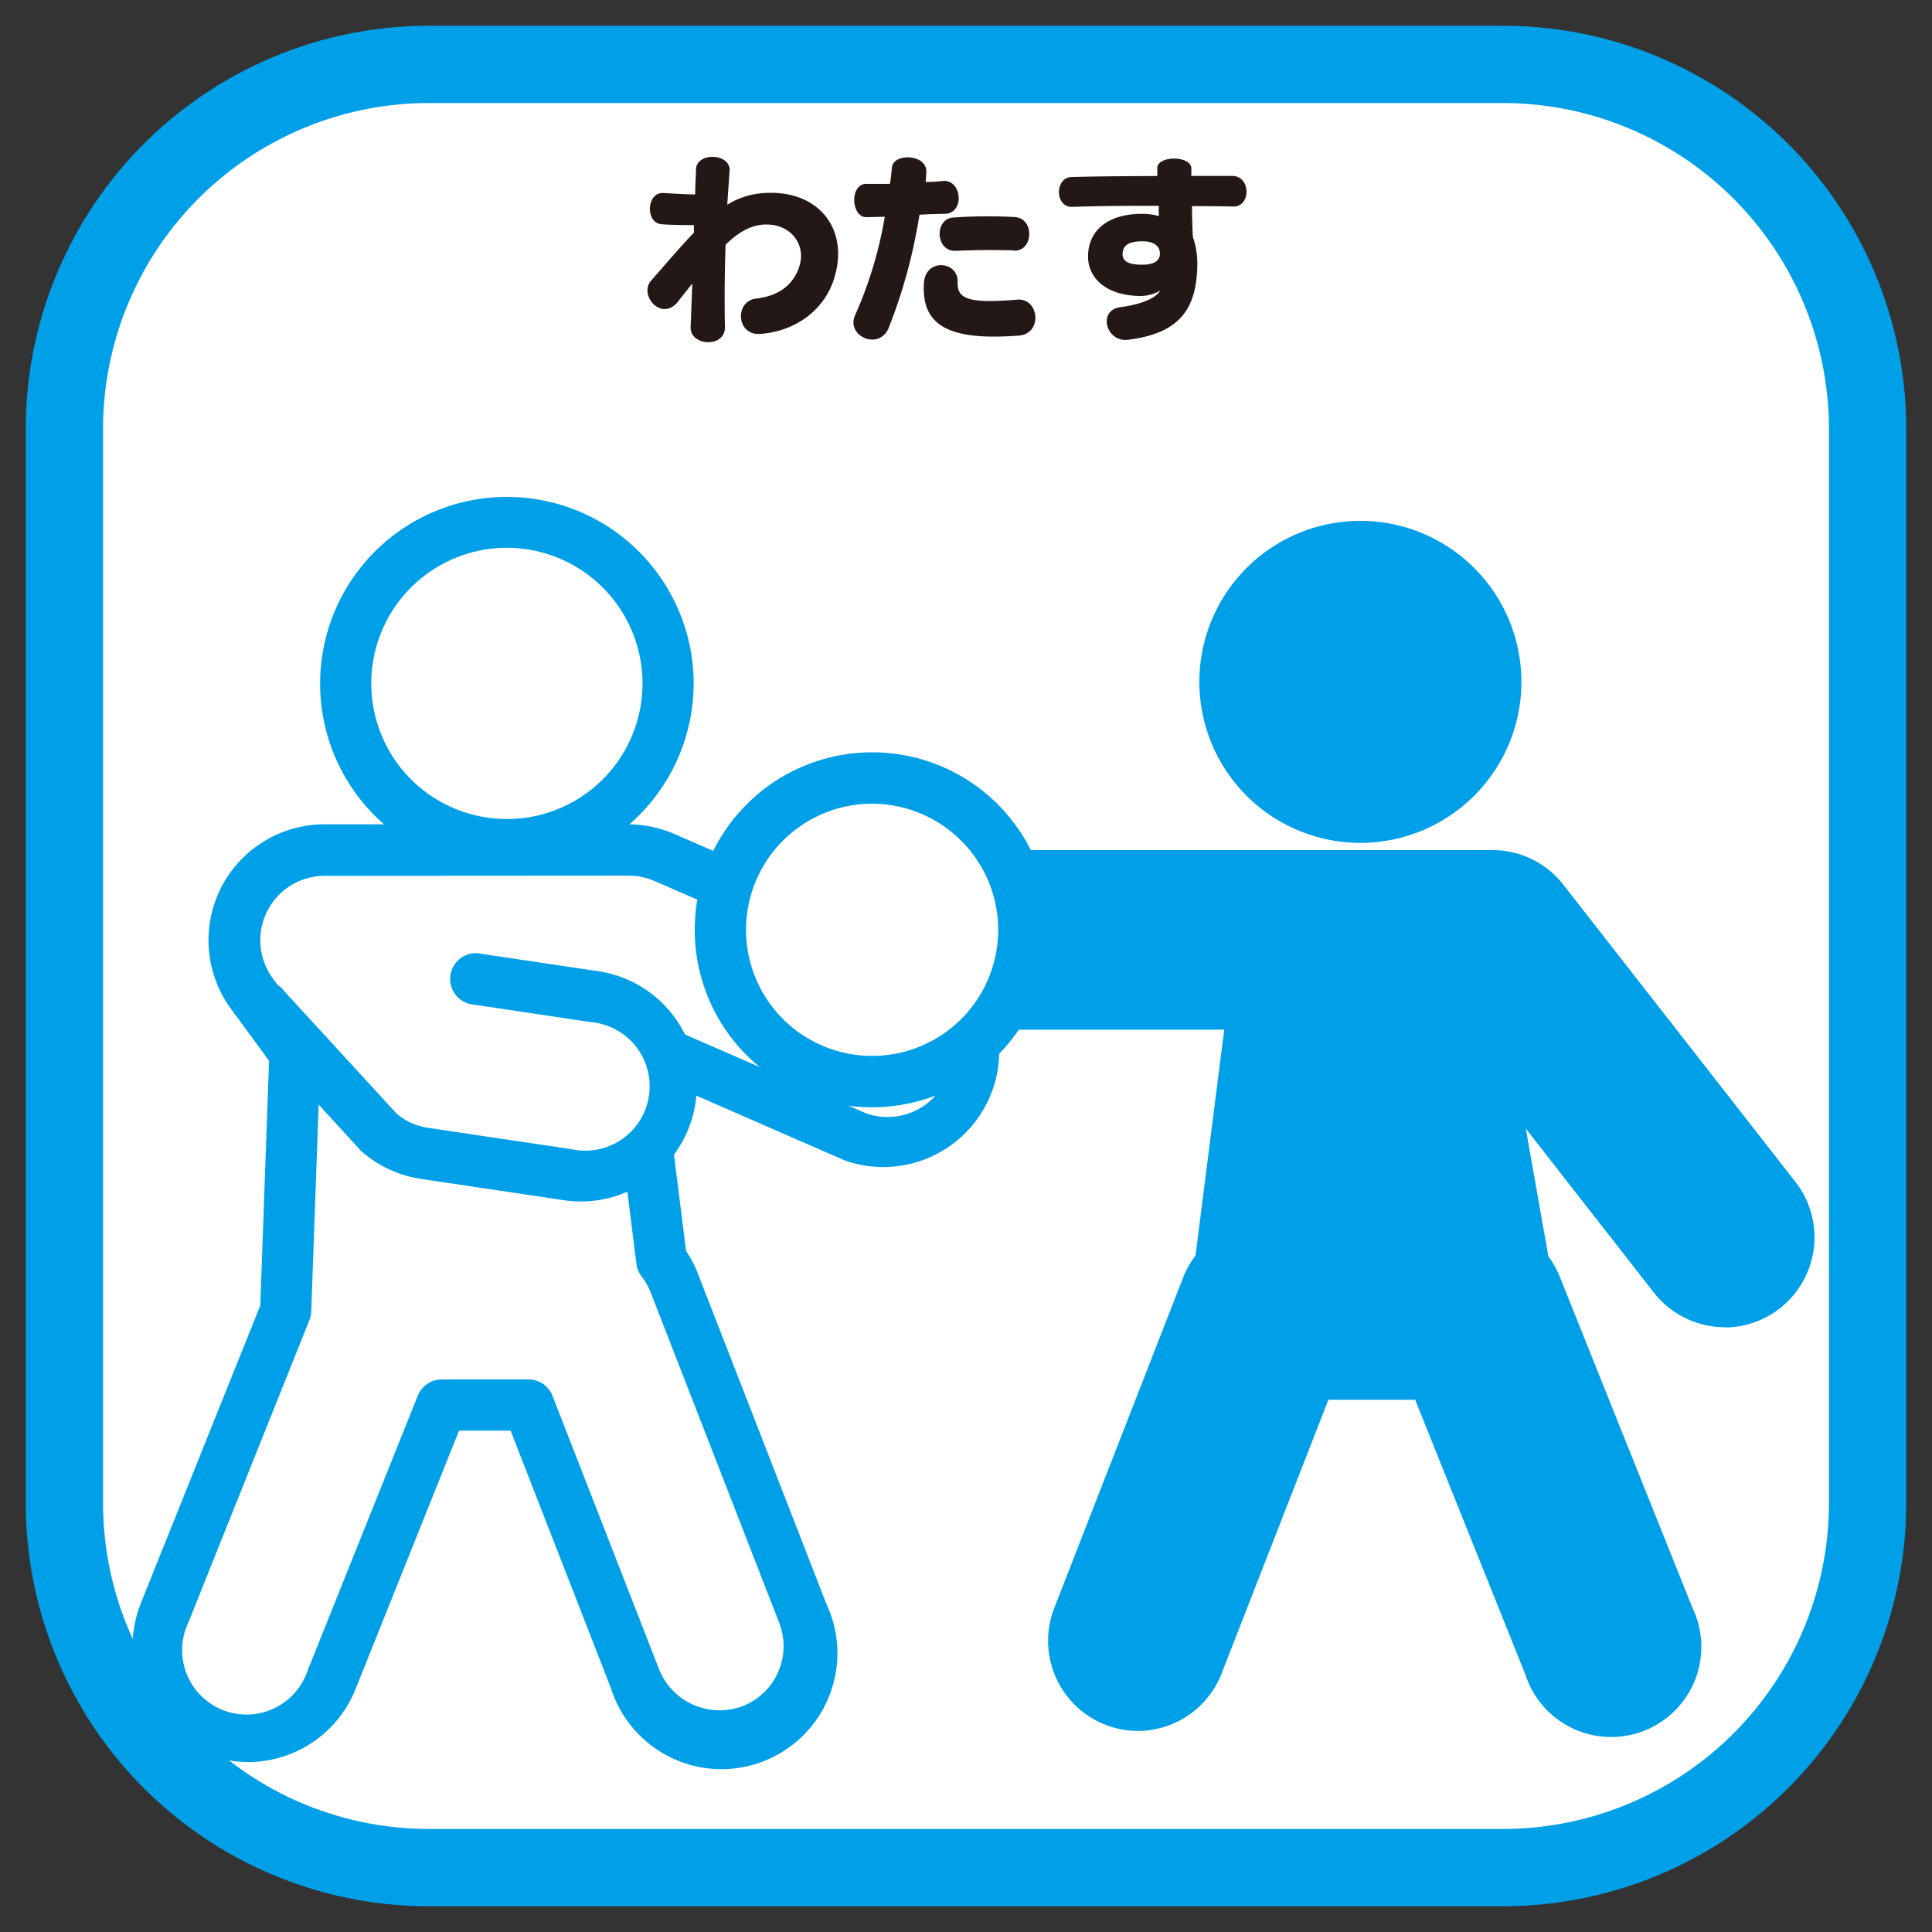
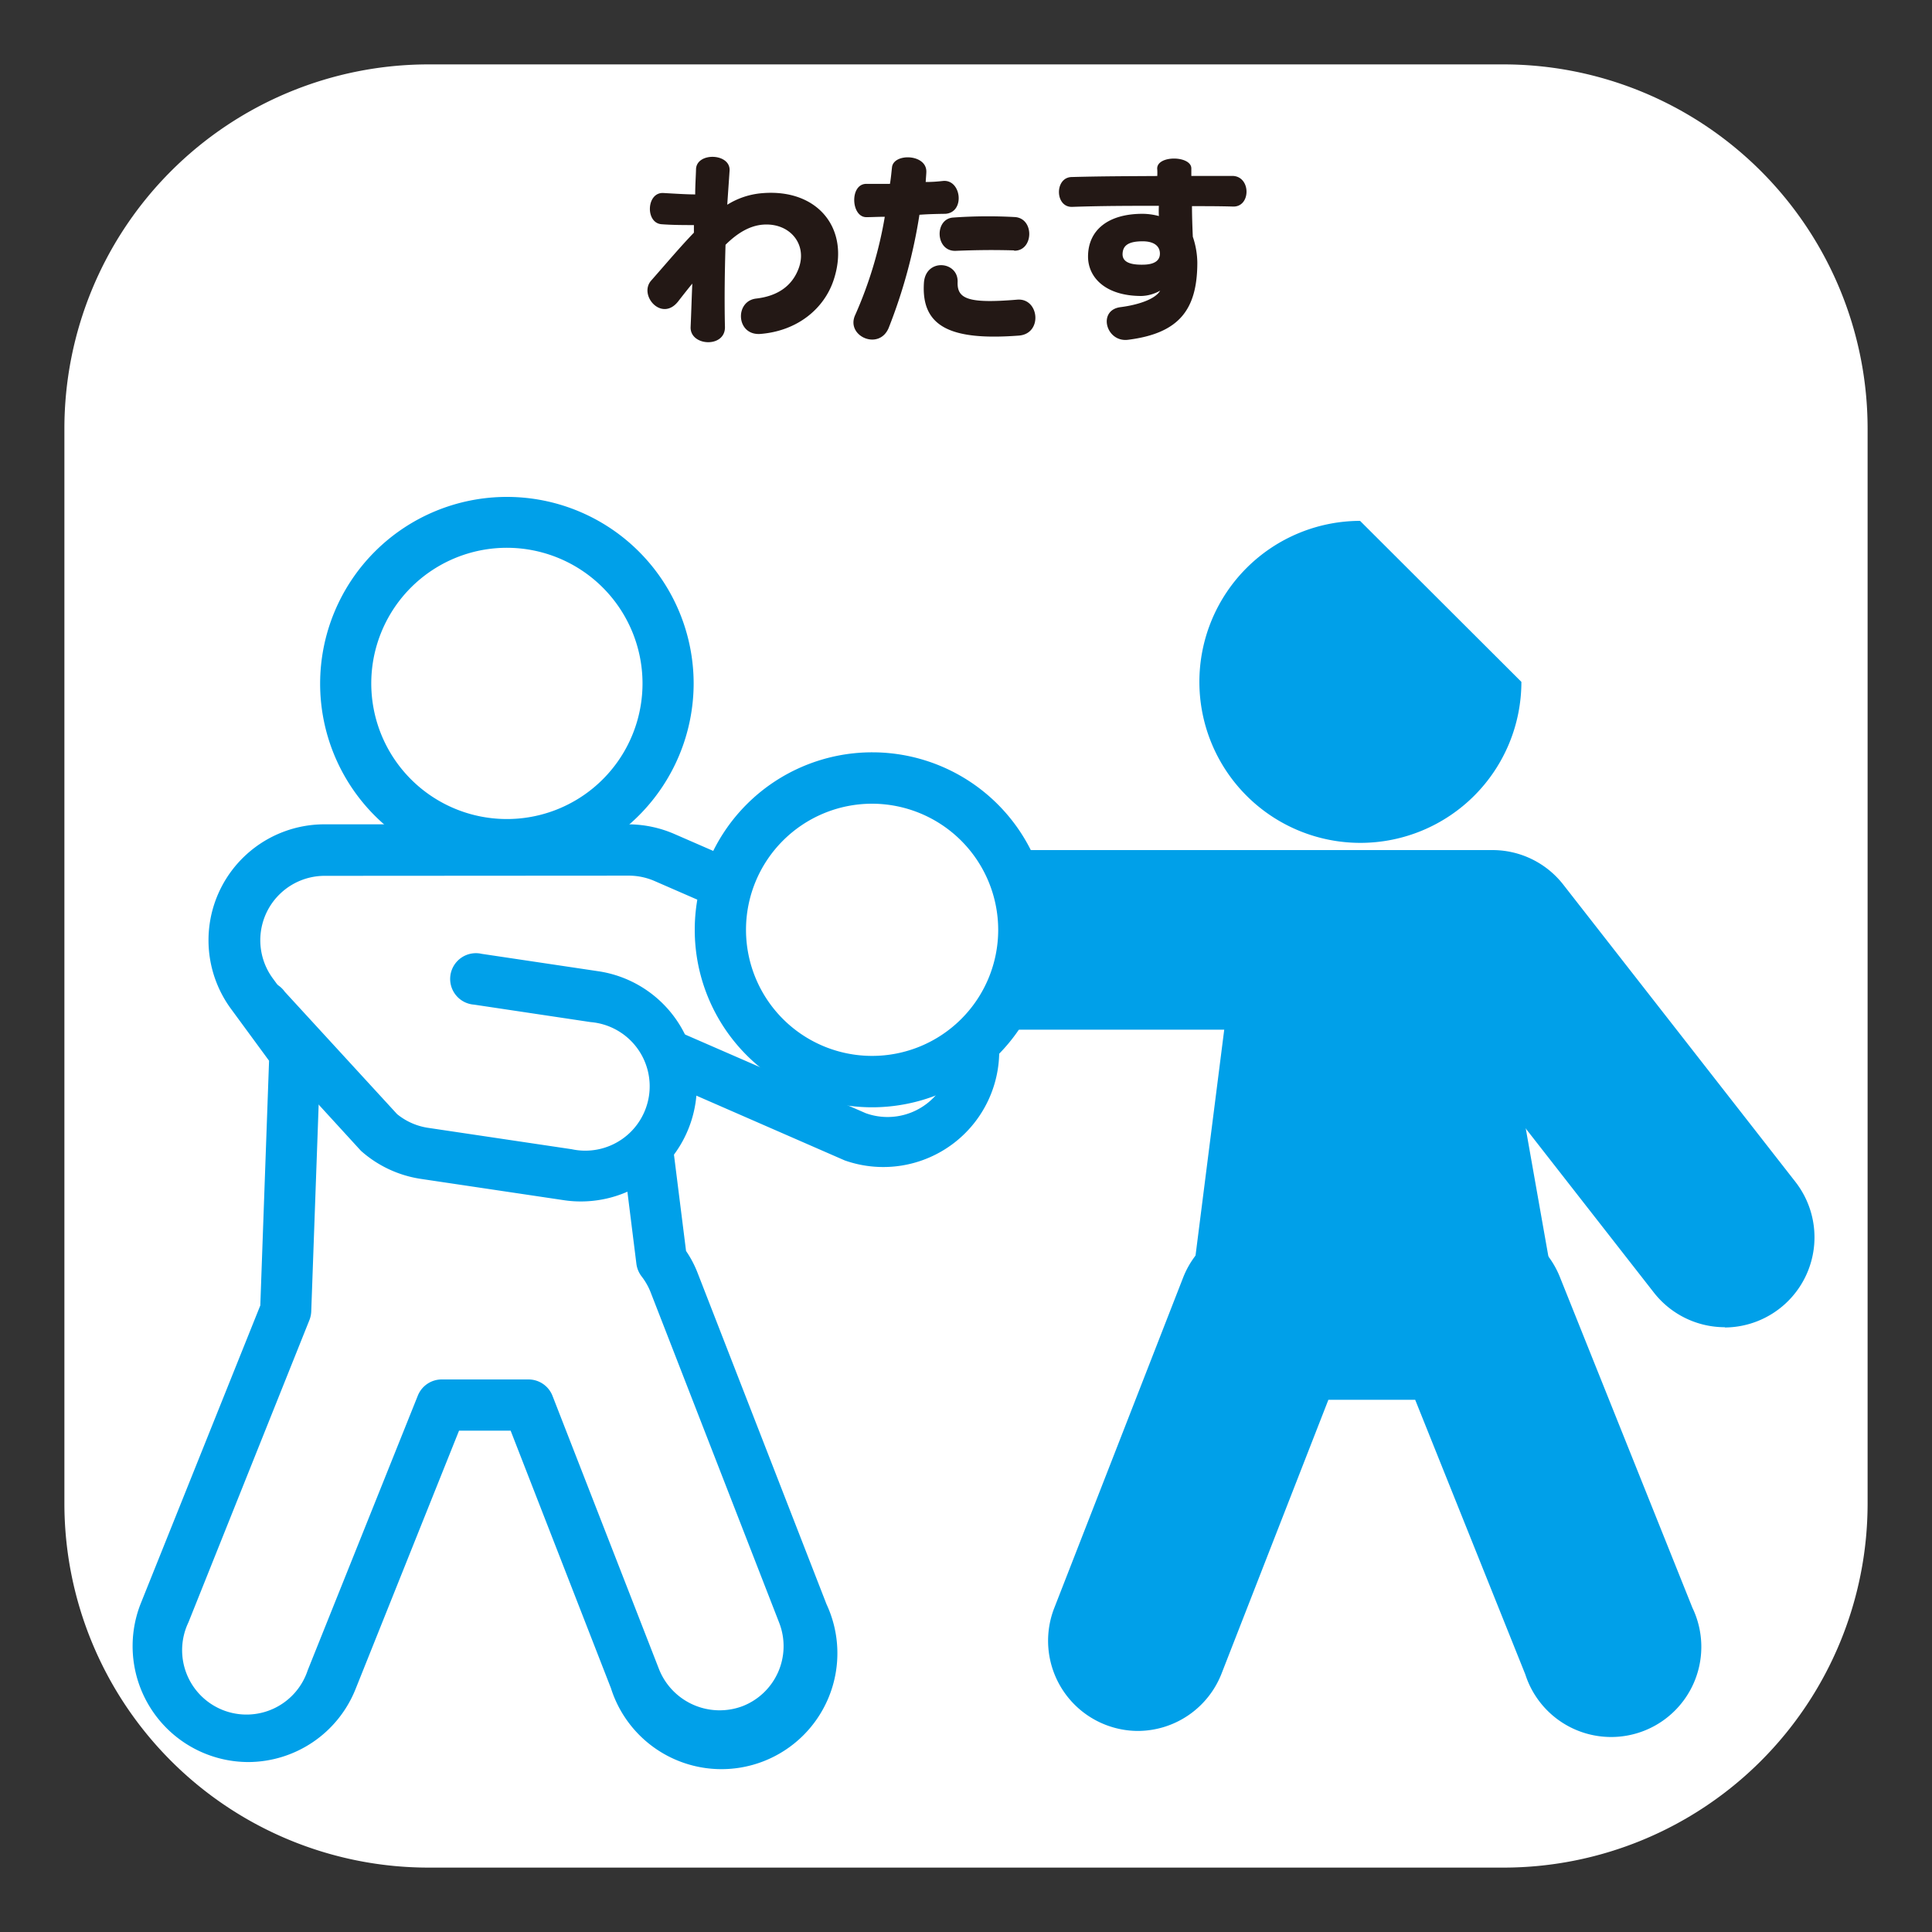
<svg xmlns="http://www.w3.org/2000/svg" id="レイヤー_1" data-name="レイヤー 1" viewBox="0 0 300 300">
  <rect x="0" y="0" width="300" height="300" fill="#333333" stroke="none" />
  <defs>
    <style>.cls-1{fill:#fff;}.cls-2{fill:#00a0e9;}.cls-3{fill:#231815;}</style>
  </defs>
  <title>modal</title>
  <path class="cls-1" d="M290,233.47A56.55,56.55,0,0,1,233.45,290H66.53A56.55,56.55,0,0,1,10,233.47V66.54A56.55,56.55,0,0,1,66.53,10H233.45A56.56,56.56,0,0,1,290,66.54Z" />
-   <path class="cls-2" d="M233.45,296H66.53A62.6,62.6,0,0,1,4,233.47V66.54A62.6,62.6,0,0,1,66.53,4H233.45A62.61,62.61,0,0,1,296,66.54V233.47A62.61,62.61,0,0,1,233.45,296ZM66.53,16A50.62,50.62,0,0,0,16,66.54V233.47A50.62,50.62,0,0,0,66.53,284H233.45A50.63,50.63,0,0,0,284,233.47V66.54A50.64,50.64,0,0,0,233.45,16Z" />
  <path class="cls-3" d="M118.12,51.85c-3.83.32-4.08-5.1-.7-5.49s5.64-2,6.63-4.78c1.31-3.7-1.43-7-5.55-6.7-2.1.16-4,1.31-5.84,3.13-.12,4-.19,8.48-.09,12.76.06,3.31-5.46,3-5.33,0,.1-2.2.16-4.47.26-6.73-.71.86-1.44,1.79-2.21,2.78-2.55,3.22-6.18-1-4.17-3.26,2.39-2.71,4.53-5.26,6.63-7.43,0-.42,0-.8,0-1.18-1.4,0-3.31,0-5-.13-2.58-.16-2.39-5,.26-4.85,2.23.13,3.79.22,4.94.22,0-1.4.1-2.77.13-3.95.13-2.68,5.52-2.46,5.2.38-.09,1.43-.22,3.16-.35,5.17A12.05,12.05,0,0,1,118.31,30c8.77-.76,13.81,5.65,11.1,13.59C127.94,47.9,123.89,51.37,118.12,51.85Z" />
  <path class="cls-3" d="M142.77,33.35A82.18,82.18,0,0,1,138,50.9c-1.5,3.63-6.73,1.27-5.2-2a63.58,63.58,0,0,0,4.59-15.24c-1,0-2,.06-2.87.06-2.39,0-2.61-5.17,0-5.17,1.12,0,2.4,0,3.67,0,.16-.89.25-2,.32-2.58.25-2.24,5.45-2.08,5.33.76,0,.22-.07,1-.1,1.53,1,0,1.76-.06,2.68-.16,2.87-.29,3.48,4.88.39,5.1C145.42,33.22,144.07,33.25,142.77,33.35Zm.7,10.53c.29-3.83,5.36-3.35,5.23-.07-.09,2.62,1.69,3.35,9.25,2.72,3.42-.29,4,5.29.26,5.58C147.74,52.9,143,50.83,143.47,43.88Zm14-5c-3.09-.09-5.87-.06-9.06.07s-3.35-5-.38-5.17a75.58,75.58,0,0,1,9.64-.07C160.67,34,160.47,39,157.47,38.93Z" />
  <path class="cls-3" d="M191.37,32.07c-2-.06-4.24-.06-6.28-.06,0,1.37.06,3.19.13,4.75a13,13,0,0,1,.7,4c0,7.31-2.81,11-10.75,12-3.45.44-4.79-4.63-1.15-5.07,2.78-.36,5.39-1.25,6.13-2.56a6.22,6.22,0,0,1-2.91.83c-5.61,0-8.29-2.9-8.29-6.12,0-4.06,3.06-6.64,8.45-6.64a9.93,9.93,0,0,1,2.55.35,15.54,15.54,0,0,1,0-1.59c-4.47,0-8.71,0-13.37.16-2.8.19-2.87-4.6-.15-4.63,4.65-.13,8.83-.13,13.27-.16a9.2,9.2,0,0,0,0-1c-.29-2.26,5.26-2.23,5.29-.19,0,.19,0,.61,0,1.18,2.14,0,4.44,0,6.51,0C194.31,27.51,194.22,32.26,191.37,32.07Zm-13.94,5.4c-2.42,0-3.09.79-3.12,2,0,1,.79,1.66,3.09,1.63,2,0,2.71-.73,2.71-1.72C180.11,38.23,179.22,37.47,177.43,37.47Z" />
-   <path class="cls-2" d="M236.24,105.88a25,25,0,1,1-25.05-25A25,25,0,0,1,236.24,105.88Z" />
+   <path class="cls-2" d="M236.24,105.88a25,25,0,1,1-25.05-25Z" />
  <path class="cls-2" d="M267.82,206.09a14,14,0,0,1-11-5.37l-31.89-40.83H150A14,14,0,1,1,150,132h81.75a13.94,13.94,0,0,1,11,5.37l36.08,46.2a14,14,0,0,1-11,22.56Z" />
  <path class="cls-2" d="M176.67,268.78a14,14,0,0,1-13-19l20.05-51.41a14,14,0,0,1,13-8.89H229.2a14,14,0,0,1,13,8.77l20.6,51.41A14,14,0,1,1,236.85,260l-17.1-42.64H206.27l-16.59,42.52A14,14,0,0,1,176.67,268.78Z" />
  <polygon class="cls-2" points="184.57 203.4 191.87 145.93 231.74 145.93 241.9 203.4 184.57 203.4" />
  <path class="cls-1" d="M53.66,106.11a25.05,25.05,0,1,0,25-25A25,25,0,0,0,53.66,106.11Z" />
  <path class="cls-2" d="M78.71,135.16a29,29,0,1,1,29-29A29.08,29.08,0,0,1,78.71,135.16Zm0-50.1a21.06,21.06,0,1,0,21.06,21A21.08,21.08,0,0,0,78.71,85.06Z" />
  <path class="cls-1" d="M143.92,150.91l-40.81-17.78A14,14,0,0,0,97.55,132H50.33A14,14,0,0,0,39.07,154.2l6.75,9.19-1.44,40.12L25.56,250.44a14,14,0,0,0,25.92,10.41l17.1-42.65H82.07l16.57,42.51a14,14,0,1,0,26-10.14l-20.05-51.41a13.63,13.63,0,0,0-1.94-3.38l-2.51-20.12a14.66,14.66,0,0,0,1.23-3.88,14,14,0,0,0-2.29-9.92l33.64,14.65a14,14,0,0,0,11.16-25.6Z" />
  <path class="cls-2" d="M38.53,273.61A18,18,0,0,1,21.85,249l18.57-46.29,1.36-38-5.93-8.08A18,18,0,0,1,50.33,128H97.55a18.13,18.13,0,0,1,7.14,1.49l40.82,17.78a18,18,0,0,1-14.34,32.92L105.54,169a18,18,0,0,1-.18,3.36,17.65,17.65,0,0,1-1.09,3.89l2.26,18a16.76,16.76,0,0,1,1.81,3.45l20,51.4a18,18,0,1,1-33.47,13.05l-15.58-40H71.28L55.19,262.33a18,18,0,0,1-16.66,11.28ZM50.33,136a10,10,0,0,0-8,15.88L49,161a4,4,0,0,1,.77,2.5l-1.44,40.12a4.12,4.12,0,0,1-.28,1.35L29.26,251.92a10,10,0,1,0,18.52,7.44l17.1-42.65a4,4,0,0,1,3.7-2.51H82.07a4,4,0,0,1,3.72,2.54l16.57,42.52a10.13,10.13,0,0,0,12.92,5.68A10,10,0,0,0,121,252l-20-51.41a10,10,0,0,0-1.38-2.4,4.06,4.06,0,0,1-.8-1.94l-2.51-20.12a4,4,0,0,1,.35-2.19,10.85,10.85,0,0,0,.91-2.82,10,10,0,0,0-1.66-7,4,4,0,0,1,4.89-5.91l33.64,14.65a10,10,0,0,0,8-18.28l-40.81-17.78a10.05,10.05,0,0,0-4-.83Z" />
  <path class="cls-1" d="M41.28,156.64l17.43,19.08A14,14,0,0,0,66,179.11l22.23,3.31a13.19,13.19,0,0,0,2.07.15h0a14,14,0,0,0,2-27.78L74.2,152.1" />
  <path class="cls-2" d="M90.25,186.56a17.35,17.35,0,0,1-2.66-.19l-22.22-3.31a18,18,0,0,1-9.32-4.36L38.33,159.33A4,4,0,1,1,44.22,154L61.66,173a9.92,9.92,0,0,0,4.89,2.14l22.22,3.31a10,10,0,1,0,2.94-19.74L73.62,156a4,4,0,1,1,1.17-7.89l18.09,2.7A17.93,17.93,0,0,1,108,171.25,18,18,0,0,1,90.25,186.56Z" />
  <path class="cls-1" d="M111.82,144.39a23.57,23.57,0,1,0,23.57-23.58A23.56,23.56,0,0,0,111.82,144.39Z" />
  <path class="cls-2" d="M135.39,171.94A27.56,27.56,0,1,1,163,144.39,27.59,27.59,0,0,1,135.39,171.94Zm0-47.14A19.58,19.58,0,1,0,155,144.39,19.61,19.61,0,0,0,135.39,124.8Z" />
</svg>